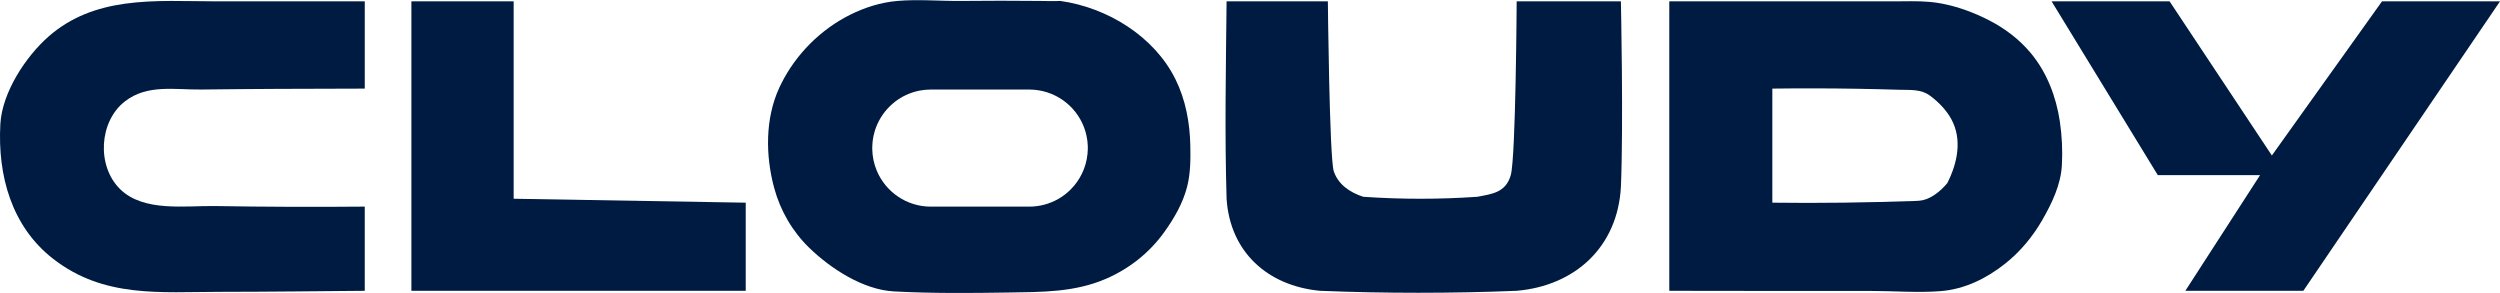
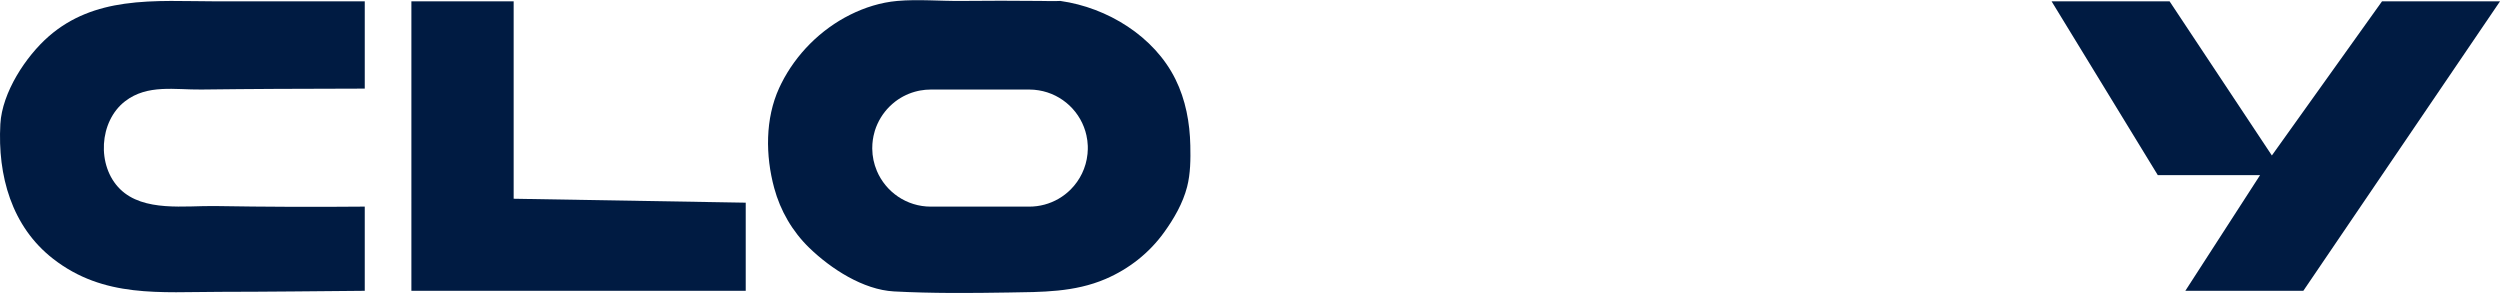
<svg xmlns="http://www.w3.org/2000/svg" viewBox="0 0 300 35.177" data-name="Layer 1" id="Layer_1">
  <defs>
    <style>
      .cls-1 {
        fill: #001b42;
        fill-rule: evenodd;
      }
    </style>
  </defs>
  <path d="m14.952.45c3.621-.514,7.441-.287,11.17-.287h17.649s0,10.47,0,10.47c-3.546,0-7.091.013-10.636.033-2.991.017-5.983.04-8.974.078-3.152.039-6.46-.663-9.147,1.403-3.129,2.406-3.442,7.752-.606,10.544,2.829,2.785,7.84,1.975,11.421,2.035,5.98.1,11.962.122,17.942.067,0,3.461,0,6.642,0,10.104-5.77.047-11.539.12-17.309.124-7.236.005-13.994.772-20.083-3.961C1.372,27.17-.292,21.041.041,14.918l.002-.037c.21-3.781,3.046-8.111,5.811-10.522C8.583,1.98,11.686.914,14.952.45Z" class="cls-1" />
  <path d="m61.639,23.849l27.848.472v10.575h-40.12V.163h12.272v23.686Z" class="cls-1" />
  <path d="m142.839,17.471c-.056-2.739-.561-5.497-1.786-7.965-2.543-5.142-8.156-8.599-13.812-9.393-.805.04-1.599.009-2.389,0-3.16-.037-6.333-.028-9.498,0-2.545.025-5.146-.221-7.682,0-1.966.172-3.89.776-5.654,1.657-3.536,1.765-6.496,4.726-8.264,8.261-.087.174-.172.35-.253.528-1.687,3.679-1.65,8.114-.598,11.998.739,2.734,2.188,5.226,4.226,7.198,2.585,2.496,6.446,5.015,10.148,5.216,4.553.243,9.166.206,13.728.131,4.02-.065,7.904-.014,11.667-1.627,2.814-1.206,5.249-3.127,7.035-5.614,1.183-1.645,2.234-3.464,2.744-5.431.411-1.585.425-3.333.388-4.959Zm-12.312.57c-.005.117-.009.238-.019.351,0,.033-.005.065-.009.098-.168,1.65-.907,3.136-2.019,4.249-.86.86-1.94,1.496-3.15,1.818-.58.154-1.192.238-1.818.238h-11.821c-2.912,0-5.403-1.772-6.469-4.291-.005-.009-.009-.019-.009-.028-.341-.809-.533-1.692-.542-2.622v-.084c0-.668.093-1.318.271-1.93l.042-.159c.346-1.098.949-2.085,1.744-2.879.224-.224.467-.435.72-.631.785-.594,1.697-1.028,2.692-1.253.089-.023.182-.042.271-.056.416-.075.841-.117,1.281-.117h11.821c.383,0,.762.033,1.131.093,2.847.458,5.118,2.627,5.731,5.417.005.014.005.028.005.042.084.374.136.757.15,1.155.005.051.005.103.005.154.005.023,0,.042,0,.065.005.08,0,.159,0,.234,0,.047,0,.089-.005.136Z" class="cls-1" />
-   <path d="m182.0.163h12.508s.315,14.875,0,22.27c-.386,7.164-5.461,11.856-12.508,12.464-7.867.315-15.733.315-23.6,0-6.313-.599-10.799-4.68-11.21-11.048-.236-7.865-.079-15.818,0-23.686h12.154s.187,18.806.708,20.382c.521,1.576,1.918,2.546,3.54,3.068,4.563.315,9.125.315,13.688,0,1.683-.33,3.403-.461,4.012-2.596s.708-20.854.708-20.854Z" class="cls-1" />
-   <path d="m231.555.227c-1.458-.128-2.907-.064-4.39-.064h-26.851v34.734c4.625.009,9.249.014,13.874.018,3.457.002,6.913.003,10.369.001,2.754-.002,5.575.236,8.319.02,2.889-.228,5.516-1.525,7.765-3.316,1.807-1.439,3.302-3.243,4.448-5.245,1.145-2.002,2.207-4.198,2.336-6.538.097-1.754.016-3.548-.247-5.284-.45-2.968-1.542-5.844-3.473-8.17-1.384-1.667-3.137-2.988-5.062-3.97-1.773-.904-3.658-1.602-5.614-1.982-.494-.096-.985-.161-1.475-.203Zm2.13,21.733c-.725.888-1.829,1.819-2.974,2.068-.305.066-.62.077-.932.088-5.698.192-11.396.281-17.098.204v-13.688c3.387-.043,6.775-.037,10.162.019,1.693.028,3.387.068,5.079.122,1.305.041,2.582-.105,3.687.716,1.002.744,1.939,1.695,2.542,2.797,1.347,2.462.736,5.288-.467,7.675Z" class="cls-1" />
  <path d="m285.84.163h14.16l-23.6,34.734h-14.16l8.968-13.88h-12.272L246.192.163h14.16l12.272,18.494L285.84.163Z" class="cls-1" />
</svg>